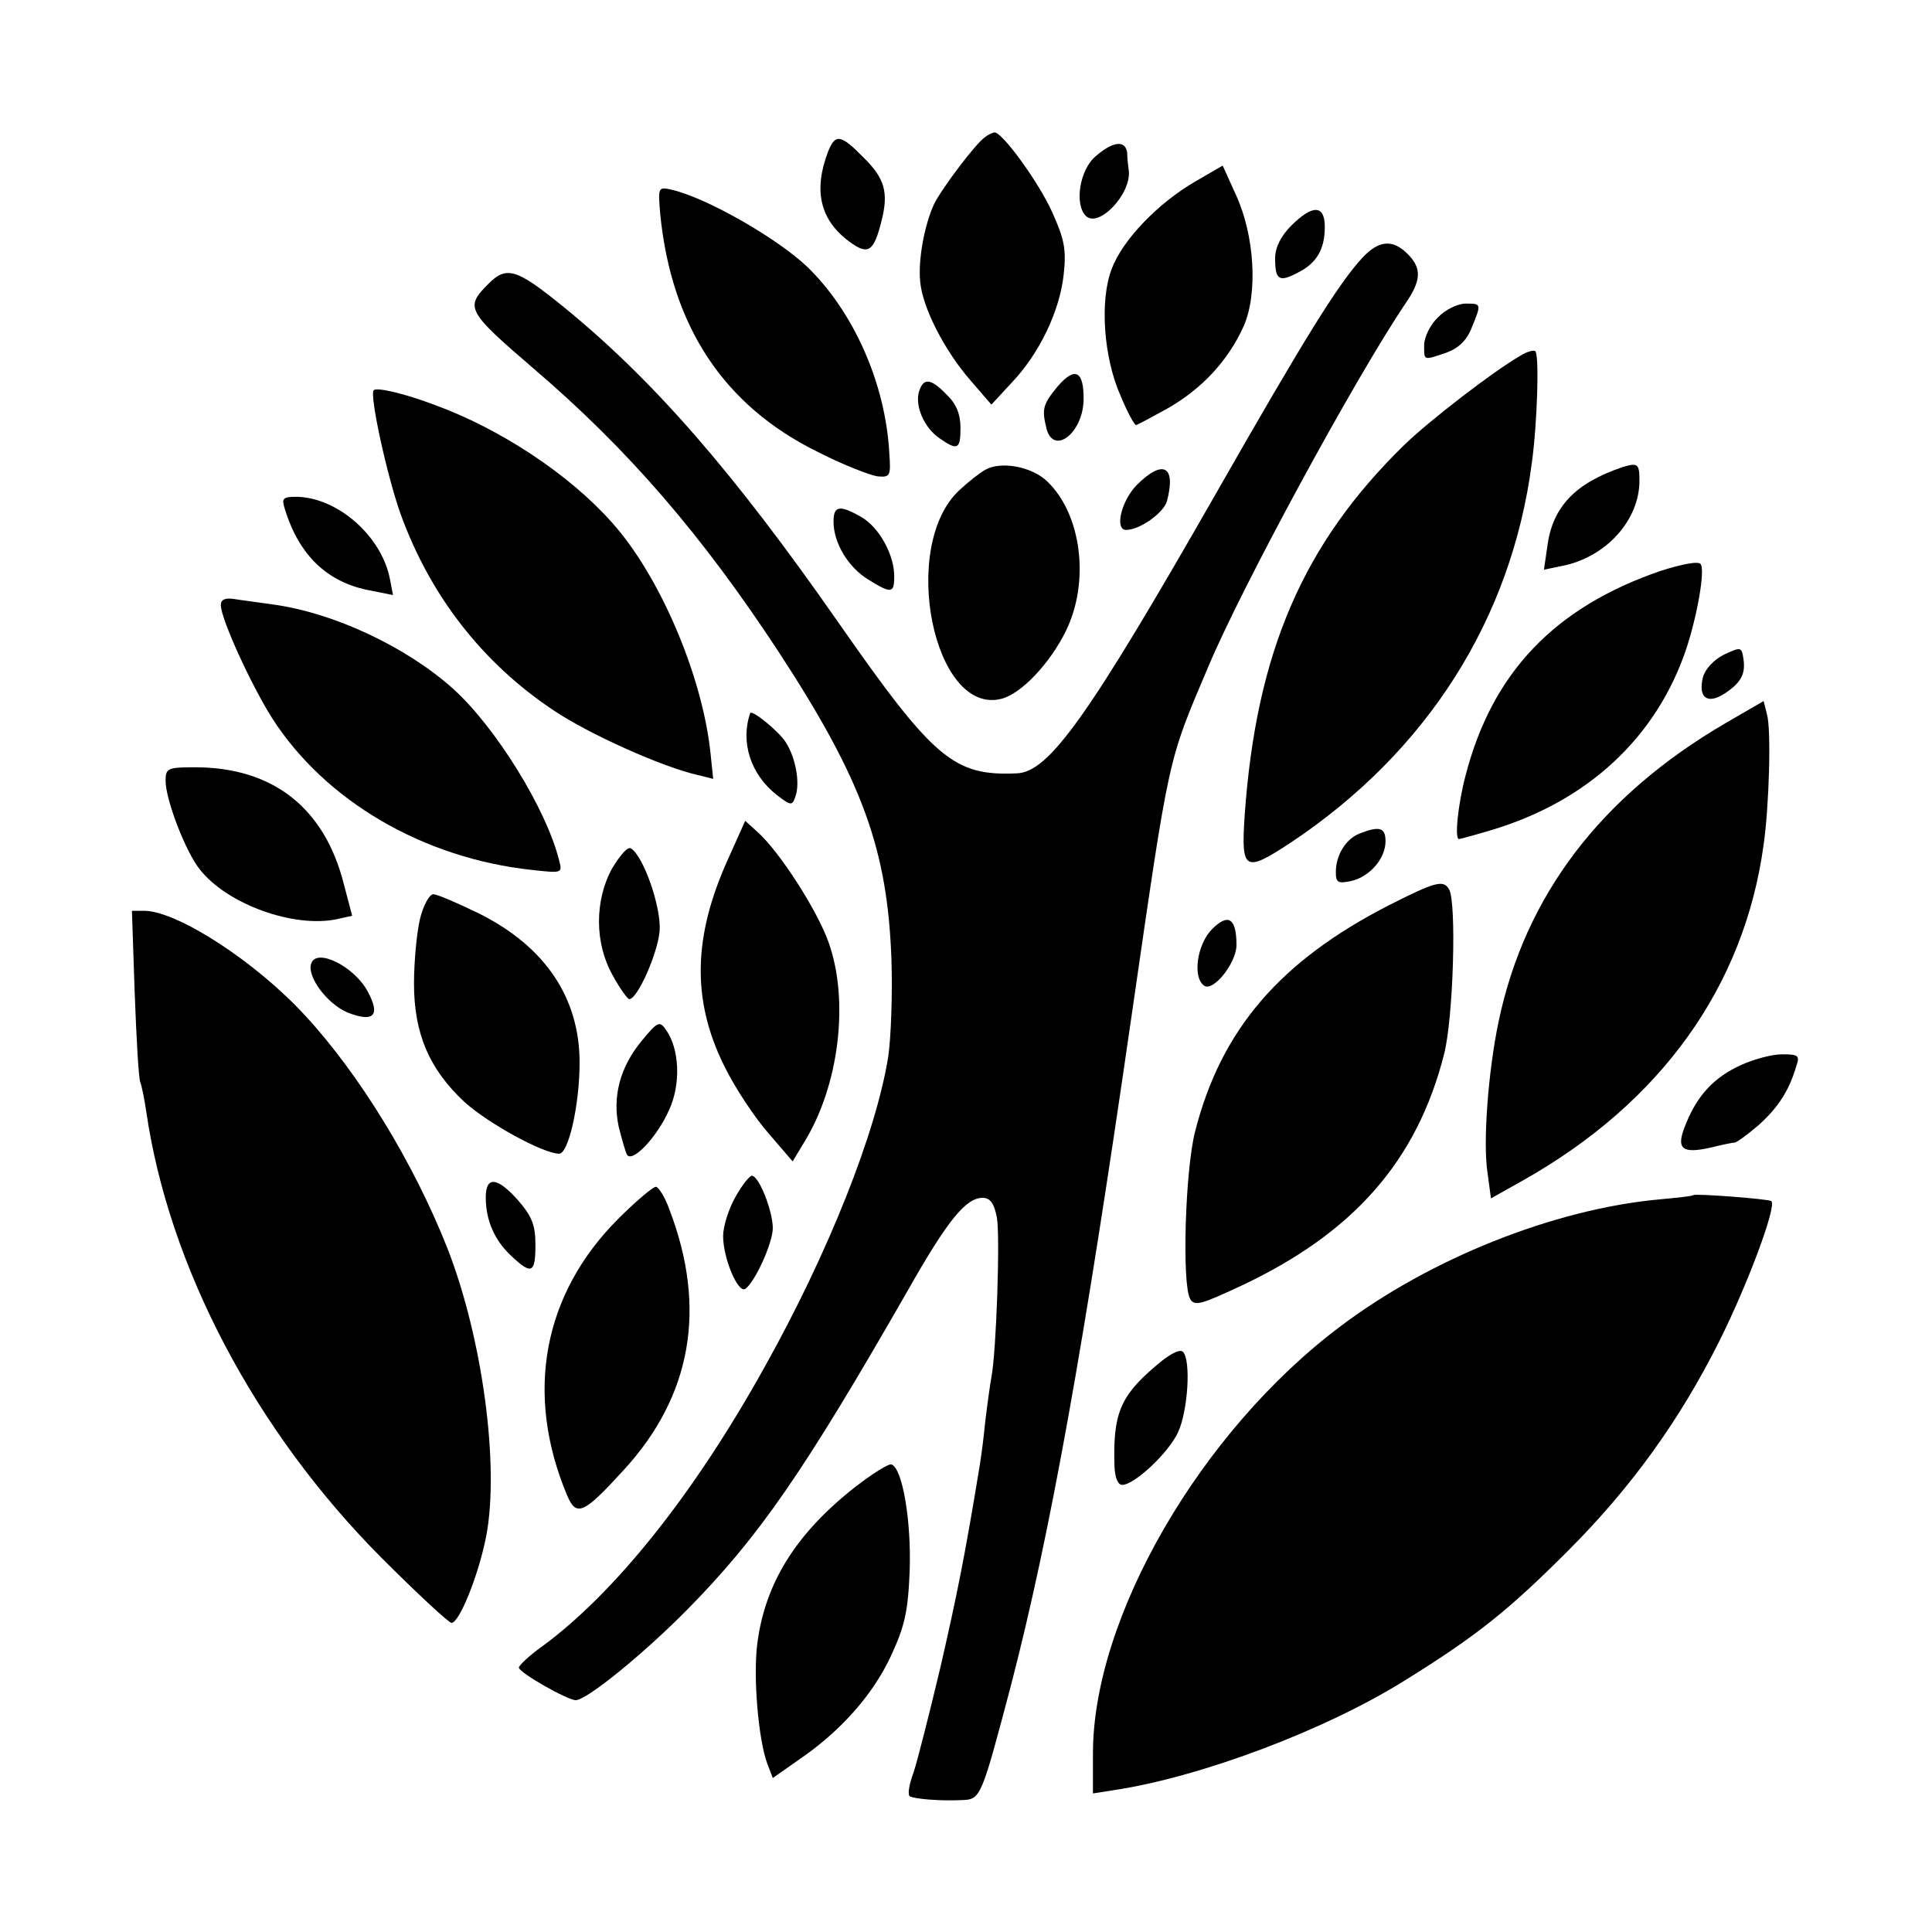
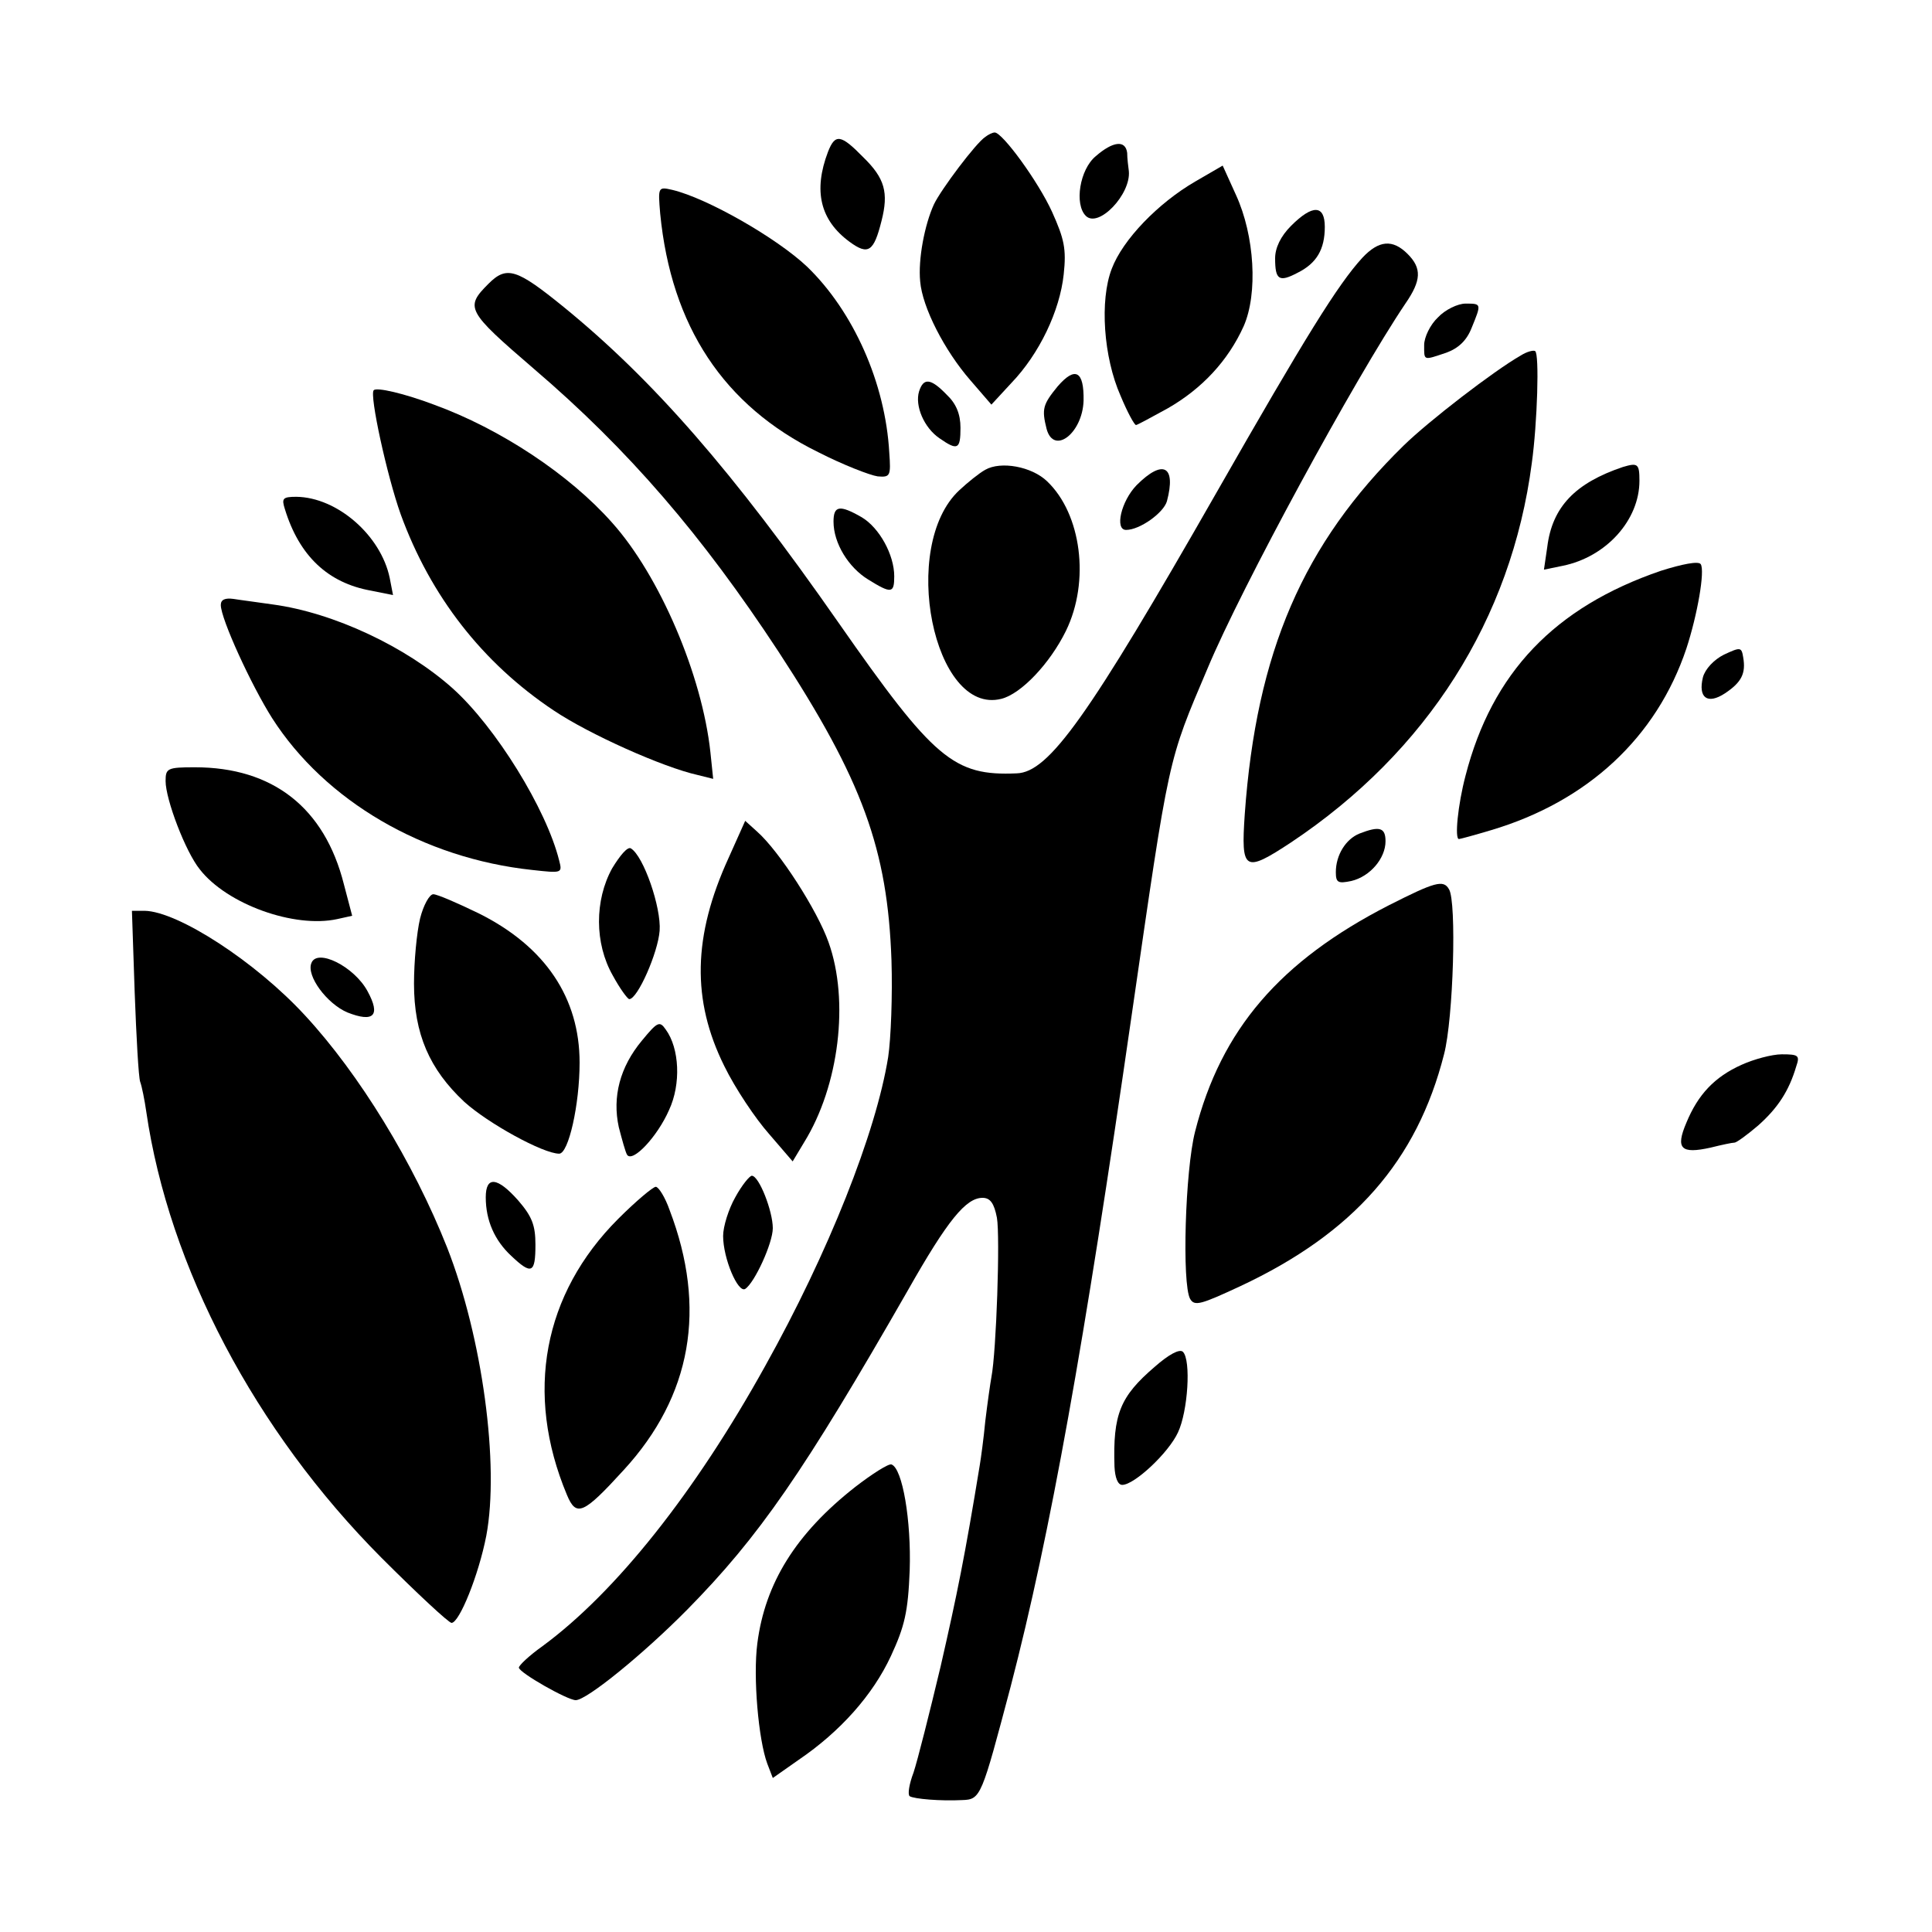
<svg xmlns="http://www.w3.org/2000/svg" version="1.0" width="350pt" height="350pt" viewBox="0 0 350 350" preserveAspectRatio="xMidYMid meet">
  <g transform="translate(0,350) scale(0.1,-0.1)" fill="#000000" stroke="none">
    <path d="M1785 3252 c-17 -11 -80 -95 -93 -122 -17 -37 -29 -100 -25 -140 4 -47 44 -125 91 -179 l38 -44 36 39 c51 53 88 131 95 197 5 46 1 64 -21 113 -25 55 -90 144 -104 144 -4 0 -12 -4 -17 -8z" />
    <path d="M1500 3225 c-27 -71 -14 -124 39 -163 34 -25 44 -18 58 38 13 51 6 77 -33 115 -41 42 -51 43 -64 10z" />
    <path d="M1985 3217 c-29 -24 -39 -87 -18 -108 23 -23 82 39 78 81 -1 8 -3 23 -3 33 -3 24 -26 21 -57 -6z" />
    <path d="M2165 3171 c-67 -39 -131 -105 -151 -158 -22 -57 -15 -160 16 -230 12 -29 25 -53 28 -53 2 0 28 14 57 30 63 36 110 87 138 149 26 59 20 164 -14 238 l-24 53 -50 -29z" />
    <path d="M1196 3113 c20 -204 115 -348 286 -432 45 -23 94 -42 108 -44 23 -2 24 1 21 43 -7 126 -65 256 -149 337 -55 52 -181 124 -244 139 -26 6 -26 5 -22 -43z" />
    <path d="M2339 3091 c-19 -19 -29 -40 -29 -59 0 -39 7 -44 41 -26 34 17 49 42 49 83 0 40 -22 41 -61 2z" />
    <path d="M2468 3033 c-44 -48 -103 -143 -264 -425 -233 -408 -304 -507 -362 -509 -114 -5 -150 25 -323 273 -191 274 -336 440 -498 572 -85 69 -103 75 -136 42 -43 -43 -40 -49 82 -154 172 -147 305 -302 443 -512 153 -234 198 -359 205 -560 2 -63 -1 -142 -6 -175 -22 -137 -108 -354 -223 -560 -127 -229 -270 -409 -403 -507 -24 -17 -43 -35 -43 -39 0 -9 88 -59 103 -59 20 0 123 84 202 164 130 132 211 249 400 579 72 127 105 167 135 167 14 0 21 -10 26 -36 6 -34 -1 -243 -10 -289 -2 -11 -7 -46 -11 -79 -3 -32 -8 -68 -10 -80 -27 -165 -41 -234 -71 -365 -20 -84 -42 -171 -49 -192 -8 -21 -11 -40 -7 -43 8 -5 56 -9 95 -7 34 1 35 6 88 206 72 277 133 619 219 1215 69 476 65 458 138 630 61 146 267 525 358 660 29 42 30 64 4 90 -27 27 -52 25 -82 -7z" />
    <path d="M2605 2925 c-14 -13 -25 -36 -25 -50 0 -29 -2 -28 40 -14 22 8 37 22 46 45 18 44 18 44 -11 44 -14 0 -37 -11 -50 -25z" />
    <path d="M2755 2856 c-49 -28 -167 -119 -212 -163 -182 -178 -267 -374 -288 -668 -7 -103 -1 -107 84 -51 246 164 399 404 436 687 10 72 14 199 6 203 -3 2 -15 -1 -26 -8z" />
    <path d="M1916 2800 c-27 -33 -29 -41 -20 -77 13 -48 65 -8 67 51 1 54 -15 63 -47 26z" />
    <path d="M1665 2791 c-8 -26 9 -66 37 -85 33 -23 38 -20 38 19 0 25 -8 44 -25 60 -29 30 -42 31 -50 6z" />
    <path d="M677 2793 c-8 -8 24 -155 49 -225 54 -148 148 -269 277 -355 64 -43 198 -103 261 -117 l28 -7 -5 48 c-15 140 -92 320 -178 416 -77 87 -202 170 -323 214 -53 20 -104 32 -109 26z" />
    <path d="M1785 2649 c-11 -6 -32 -23 -47 -37 -109 -101 -47 -409 76 -378 36 9 88 64 117 123 44 90 28 212 -34 271 -28 27 -84 37 -112 21z" />
    <path d="M2940 2654 c-86 -29 -128 -72 -137 -145 l-6 -41 34 7 c79 16 139 83 139 154 0 31 -3 33 -30 25z" />
    <path d="M2059 2621 c-28 -29 -40 -81 -19 -81 25 0 68 31 74 52 17 64 -7 77 -55 29z" />
    <path d="M516 2578 c26 -85 78 -134 156 -148 l40 -8 -6 31 c-16 77 -95 146 -169 147 -25 0 -27 -3 -21 -22z" />
    <path d="M1510 2555 c0 -39 27 -83 63 -105 42 -26 47 -25 47 6 0 39 -27 88 -59 107 -40 23 -51 21 -51 -8z" />
    <path d="M3009 2466 c-193 -66 -306 -185 -354 -371 -14 -53 -20 -115 -12 -115 2 0 28 7 58 16 175 52 300 168 354 329 20 61 34 141 26 153 -4 6 -34 0 -72 -12z" />
    <path d="M400 2404 c0 -25 55 -145 93 -205 96 -150 274 -254 471 -275 54 -6 55 -6 49 17 -23 93 -115 242 -193 312 -84 75 -215 137 -326 152 -27 4 -59 8 -71 10 -15 2 -23 -1 -23 -11z" />
    <path d="M3123 2314 c-18 -9 -34 -26 -38 -41 -9 -37 8 -50 40 -29 30 20 38 36 33 65 -3 19 -5 19 -35 5z" />
-     <path d="M3126 2190 c-226 -132 -363 -312 -411 -540 -19 -90 -29 -221 -20 -276 l6 -45 57 32 c251 141 402 352 437 609 10 70 14 209 6 236 l-6 24 -69 -40z" />
-     <path d="M1359 2208 c-18 -53 1 -111 48 -148 26 -20 28 -20 34 -3 9 25 0 72 -18 99 -13 20 -61 59 -64 52z" />
    <path d="M300 2085 c0 -33 36 -128 62 -160 49 -63 171 -107 249 -90 l27 6 -15 57 c-35 139 -129 212 -270 212 -50 0 -53 -2 -53 -25z" />
    <path d="M1320 1946 c-65 -142 -67 -258 -8 -377 20 -41 57 -96 81 -123 l43 -50 21 35 c63 102 82 256 44 362 -20 57 -89 165 -130 201 l-21 19 -30 -67z" />
    <path d="M2463 1990 c-25 -10 -43 -39 -43 -70 0 -19 4 -21 28 -16 34 8 62 41 62 72 0 25 -11 28 -47 14z" />
    <path d="M1109 1927 c-32 -58 -32 -136 1 -194 13 -24 27 -43 30 -43 15 0 52 84 55 124 3 42 -29 135 -52 149 -6 4 -20 -13 -34 -36z" />
    <path d="M2516 1860 c-197 -101 -304 -225 -351 -410 -18 -70 -24 -276 -9 -303 8 -14 20 -10 91 23 205 96 320 227 369 420 17 65 23 277 9 299 -10 18 -26 13 -109 -29z" />
    <path d="M761 1836 c-6 -25 -11 -78 -11 -118 0 -91 28 -155 91 -214 43 -39 143 -94 172 -94 17 0 37 89 37 165 0 117 -62 210 -182 270 -39 19 -76 35 -83 35 -7 0 -18 -20 -24 -44z" />
    <path d="M244 1702 c3 -81 7 -154 10 -162 3 -8 8 -33 11 -54 41 -281 197 -578 426 -808 65 -65 122 -118 127 -118 14 0 49 86 63 158 24 128 -7 359 -71 522 -61 154 -159 314 -257 420 -90 98 -231 189 -291 190 l-23 0 5 -148z" />
-     <path d="M2196 1817 c-28 -28 -36 -89 -14 -103 17 -10 58 42 58 74 0 49 -15 58 -44 29z" />
    <path d="M564 1755 c-9 -23 28 -73 65 -89 48 -19 61 -6 37 38 -24 45 -92 79 -102 51z" />
    <path d="M1163 1615 c-40 -48 -54 -102 -42 -157 6 -23 12 -45 15 -50 10 -15 55 33 76 81 22 47 19 112 -6 146 -11 16 -15 14 -43 -20z" />
    <path d="M3155 1571 c-49 -22 -79 -54 -100 -105 -20 -47 -10 -57 44 -45 20 5 39 9 43 9 4 0 23 14 43 31 36 32 56 63 69 107 7 20 4 22 -26 22 -18 0 -51 -9 -73 -19z" />
    <path d="M1332 1331 c-12 -21 -22 -53 -22 -70 0 -41 27 -104 40 -96 17 11 50 83 50 110 0 31 -25 95 -38 95 -4 0 -18 -17 -30 -39z" />
    <path d="M880 1331 c0 -42 16 -78 46 -106 37 -35 44 -32 44 20 0 35 -6 51 -31 80 -38 43 -59 45 -59 6z" />
    <path d="M1120 1292 c-136 -136 -170 -316 -93 -500 17 -41 30 -35 103 45 123 134 151 293 83 471 -8 23 -20 42 -25 42 -5 0 -36 -26 -68 -58z" />
-     <path d="M3068 1335 c-2 -2 -31 -5 -64 -8 -190 -18 -413 -107 -576 -230 -253 -190 -448 -527 -448 -773 l0 -73 38 6 c159 24 386 110 529 200 129 80 187 127 293 233 115 115 203 237 275 381 51 102 104 244 94 253 -4 4 -137 14 -141 11z" />
    <path d="M2092 1024 c-63 -54 -76 -86 -73 -181 1 -20 6 -33 14 -33 22 0 84 58 101 95 18 38 24 131 9 146 -6 6 -26 -5 -51 -27z" />
    <path d="M1549 806 c-107 -84 -163 -174 -177 -283 -8 -61 2 -175 18 -218 l10 -26 47 33 c75 51 134 117 167 188 25 54 31 80 34 155 3 90 -13 185 -33 192 -5 2 -35 -17 -66 -41z" />
  </g>
</svg>